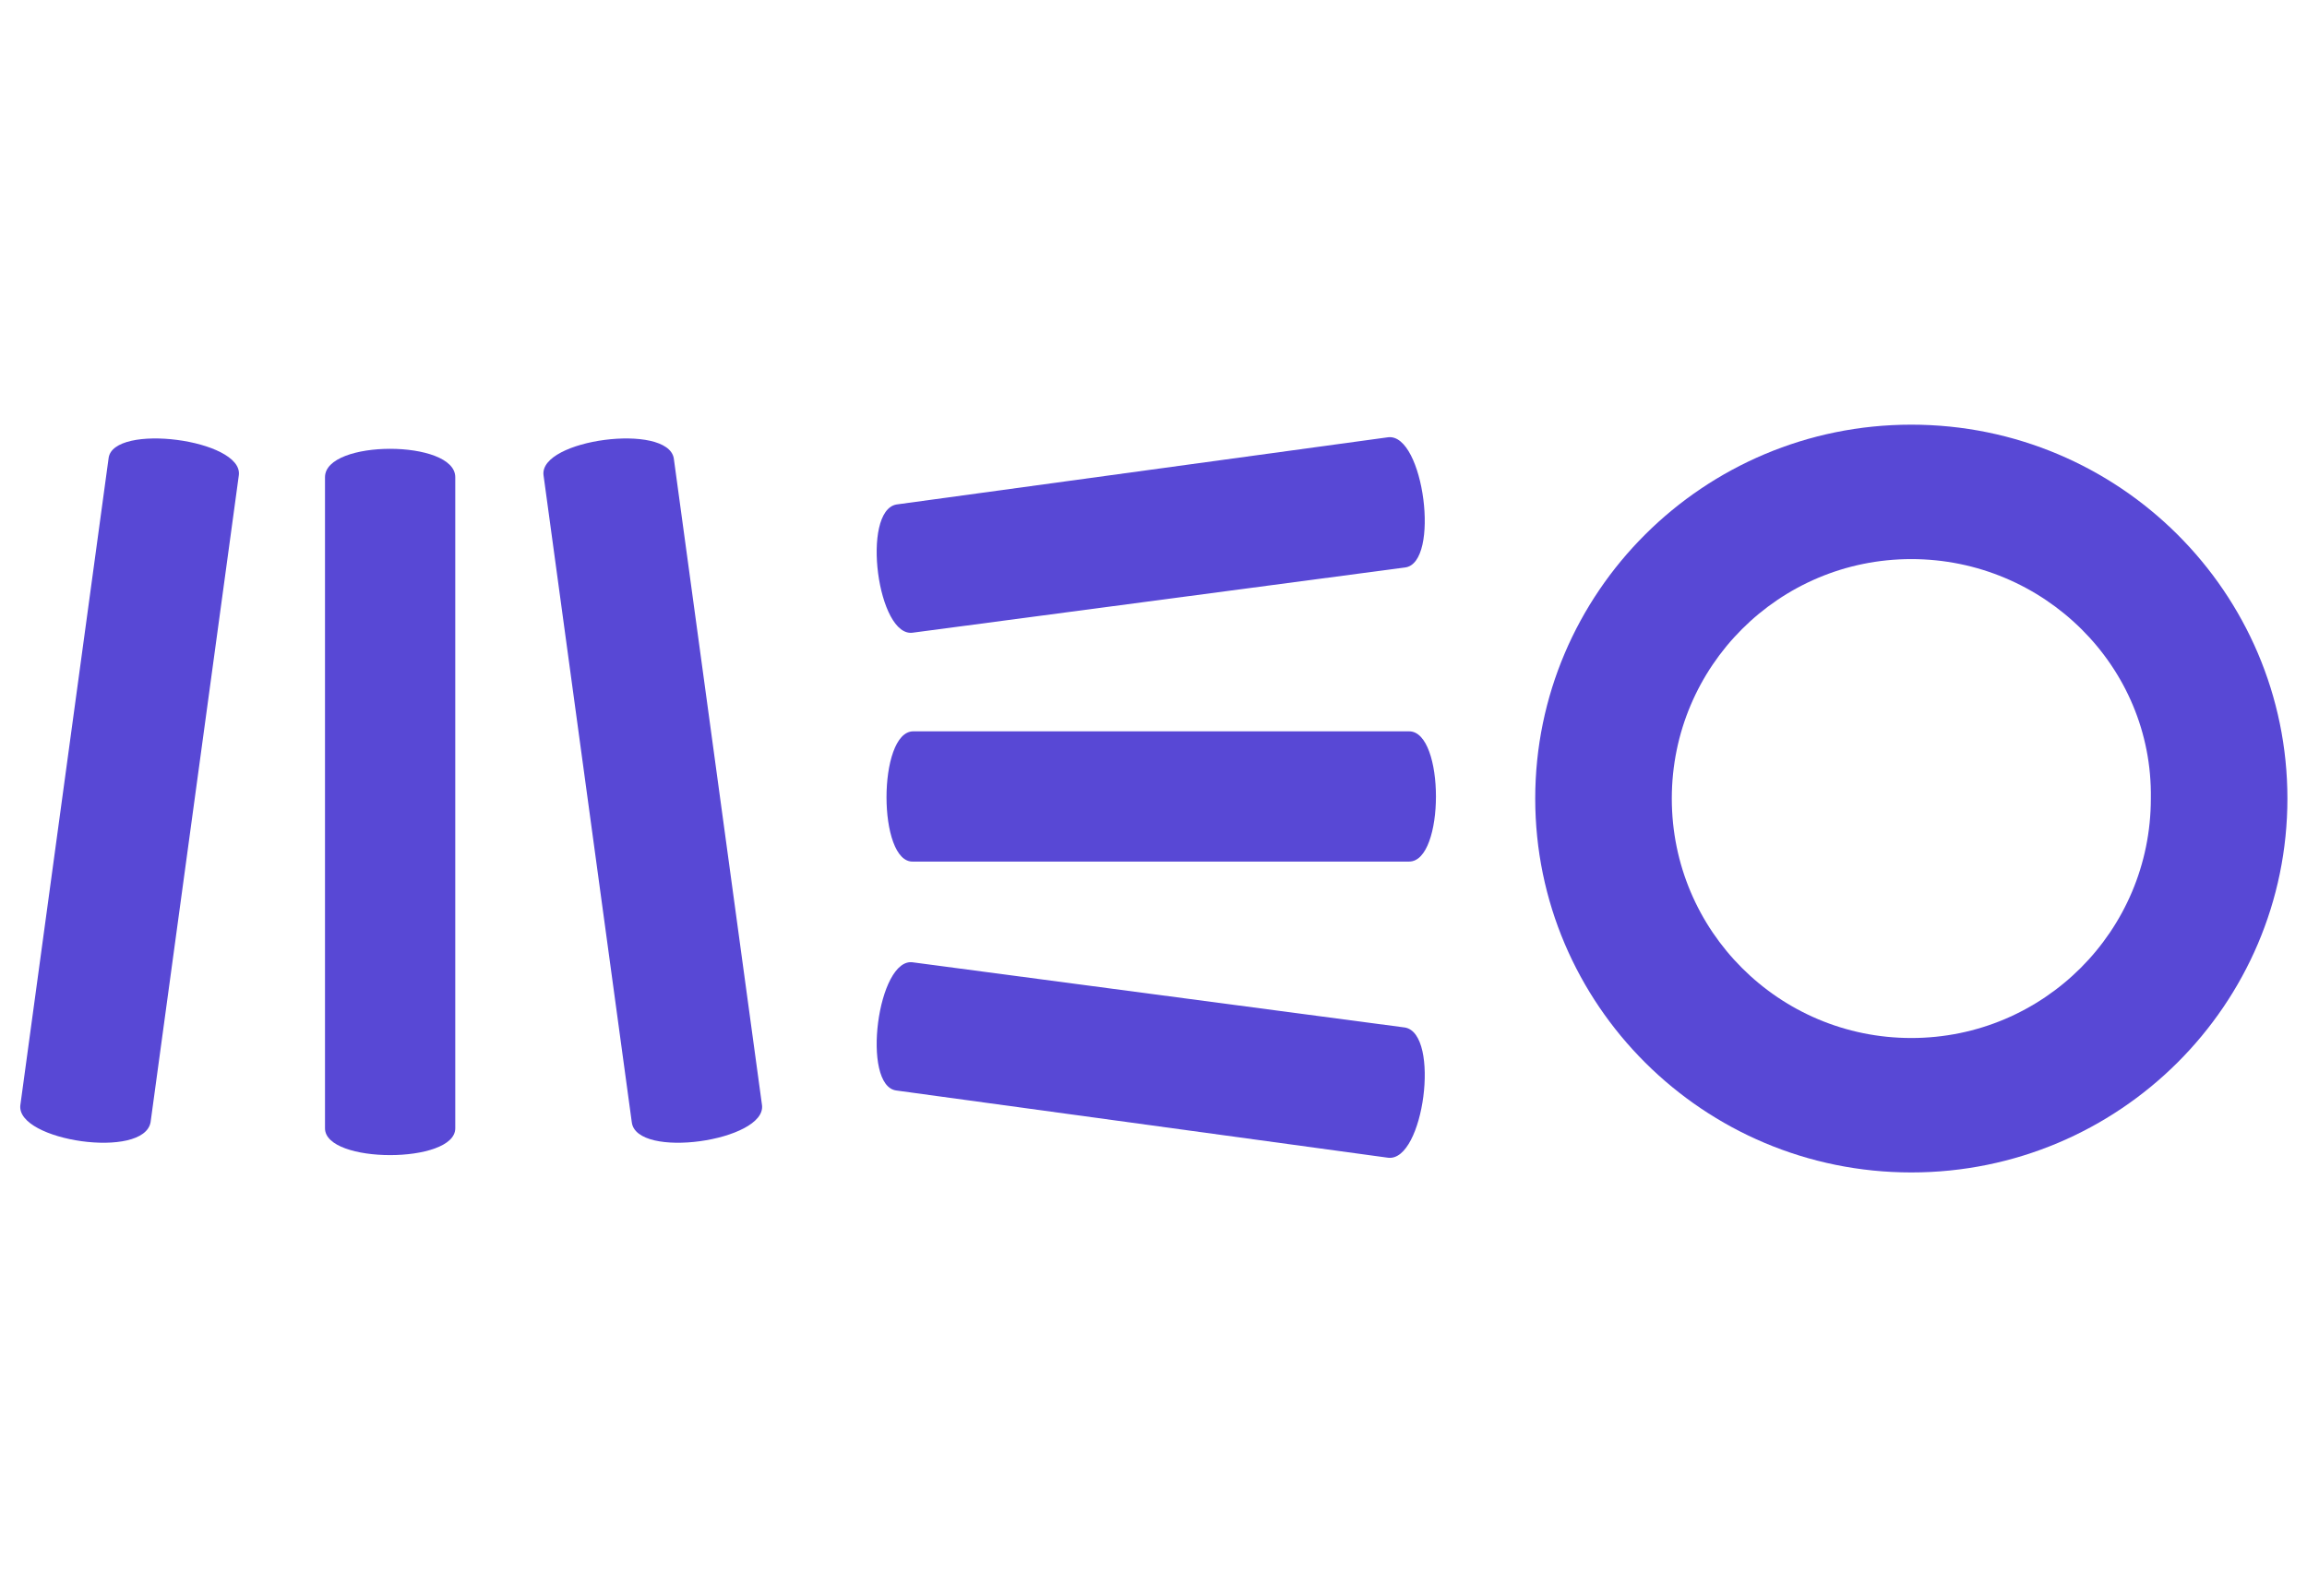
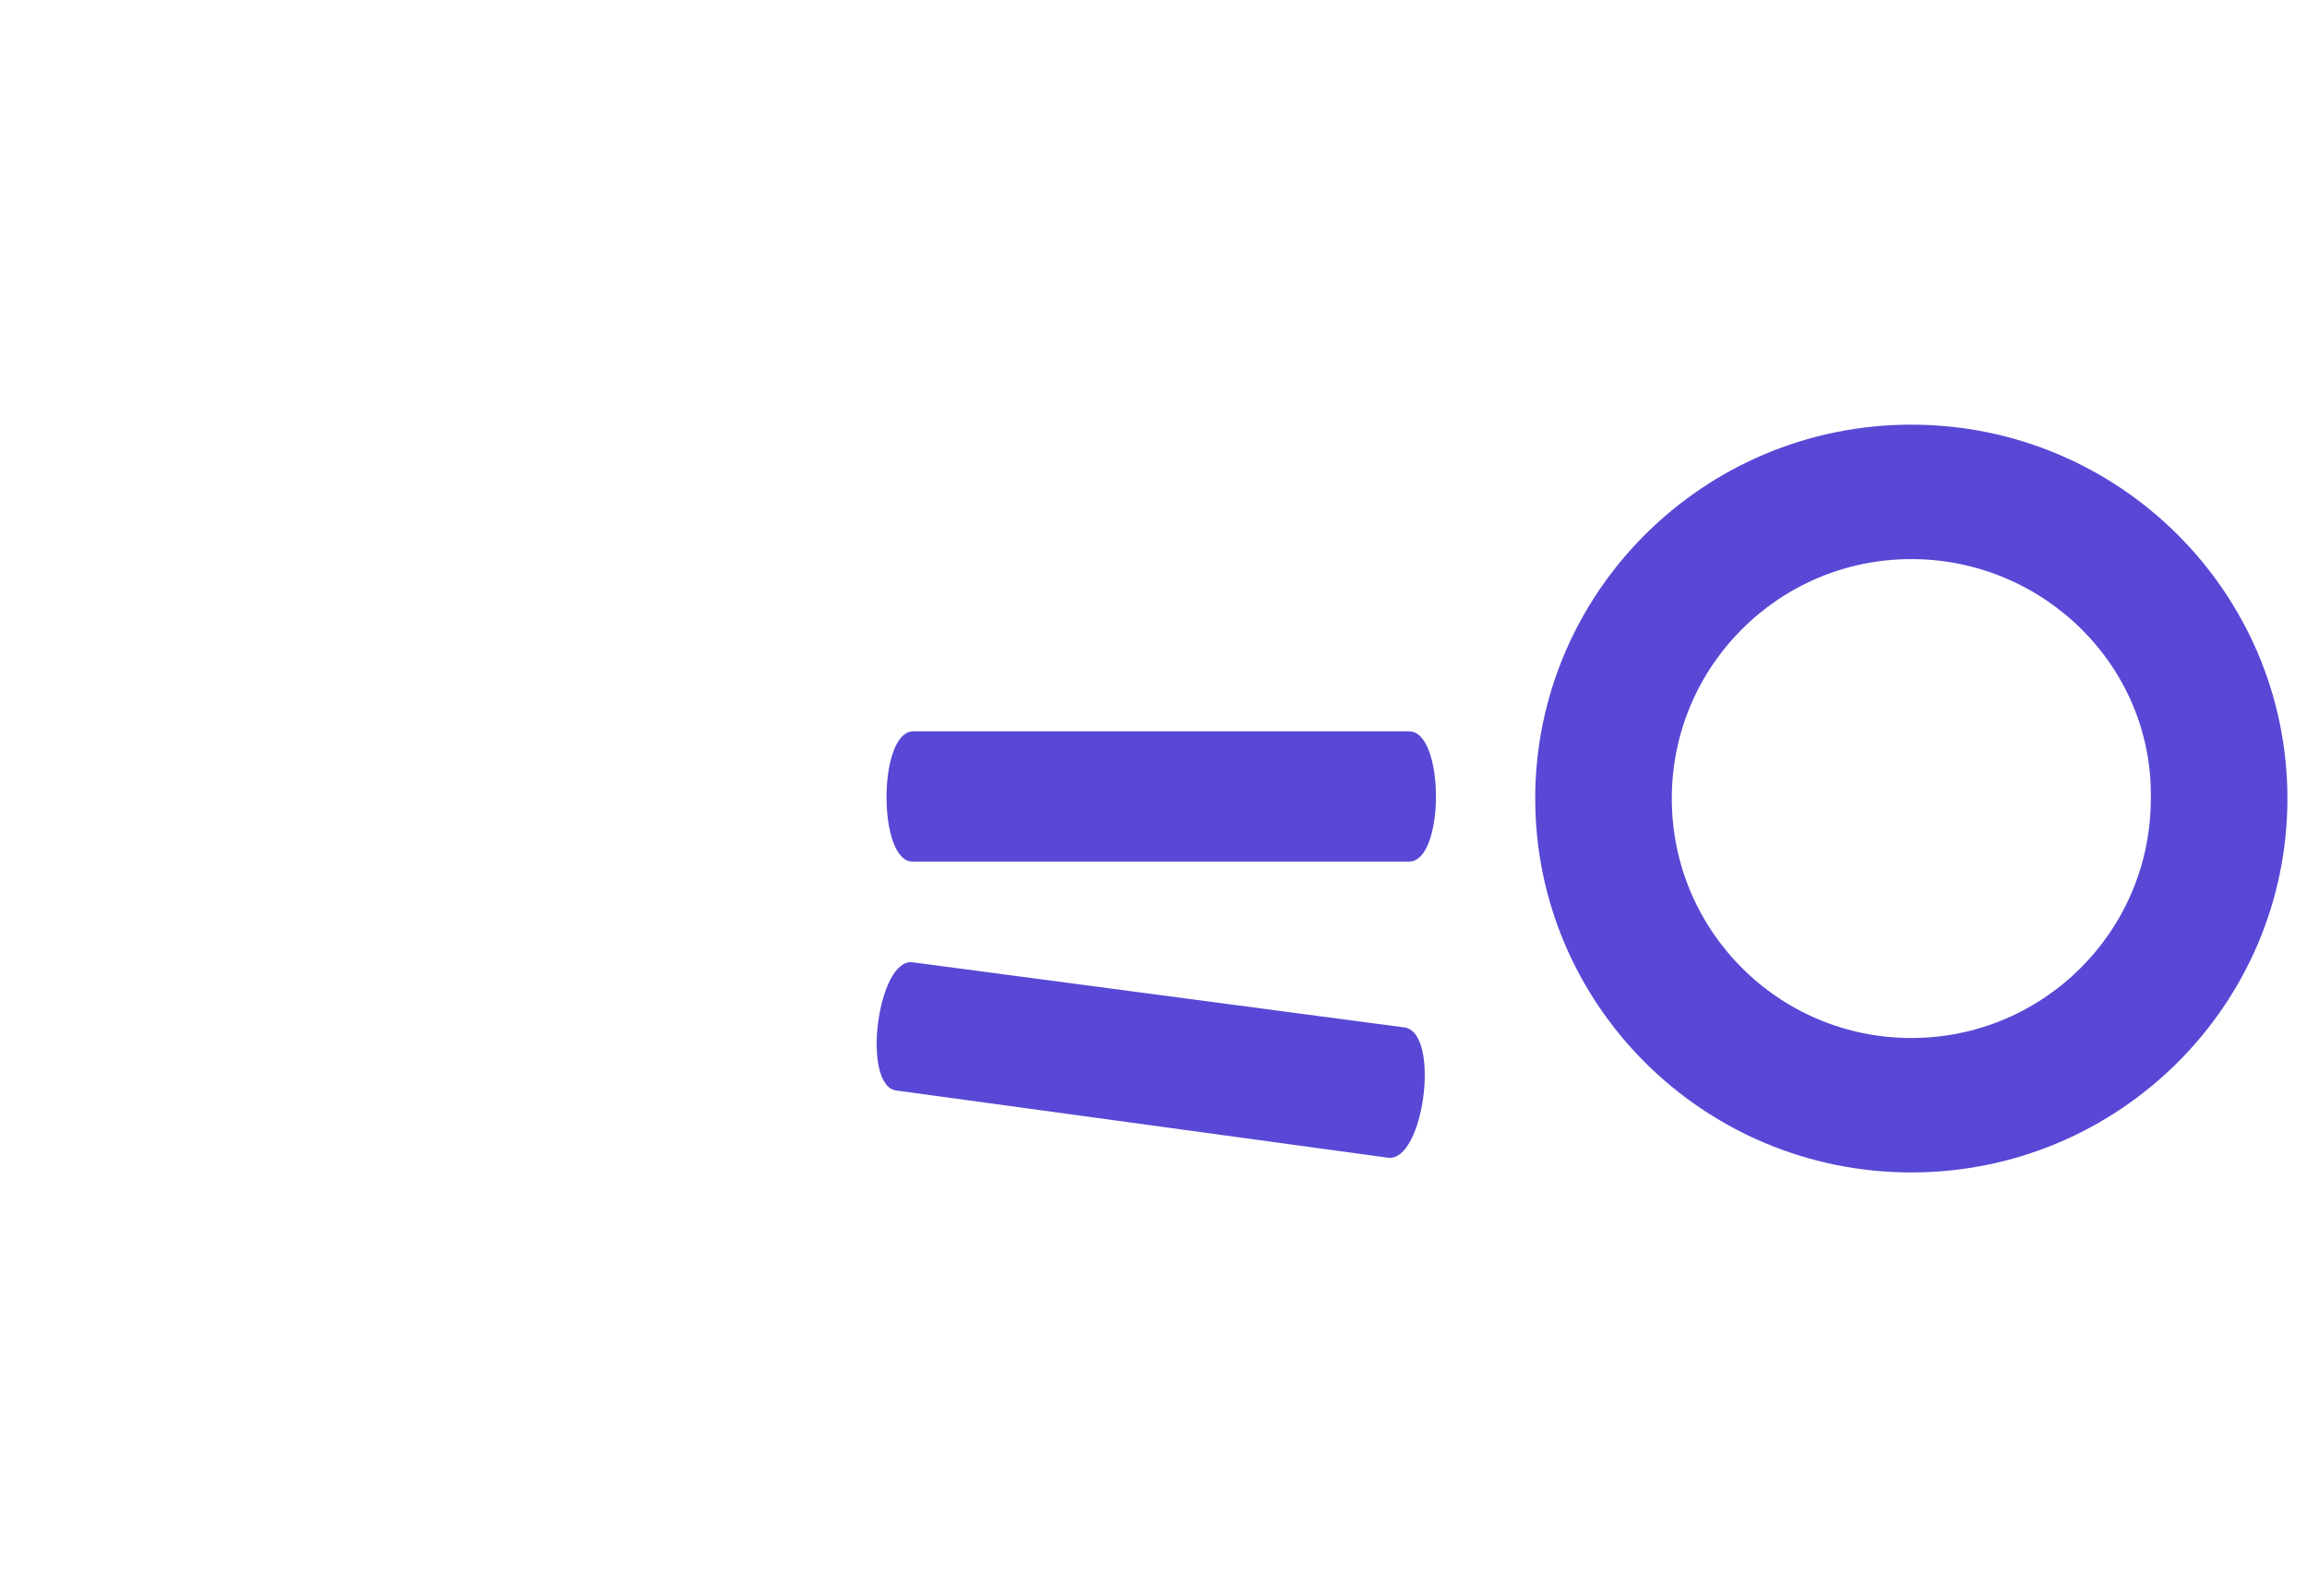
<svg xmlns="http://www.w3.org/2000/svg" version="1.1" id="Layer_1" x="0px" y="0px" viewBox="0 0 109.8 76" style="enable-background:new 0 0 109.8 76;" xml:space="preserve">
  <style type="text/css"> .st0{fill:#5848D5;} </style>
  <g id="layer1" transform="translate(377.671,-222.086)">
    <g id="g23015" transform="translate(0.397,-0.397)">
      <path id="path22972" class="st0" d="M-287.1,278.3c-9.9,0-17.9-8-17.9-17.8c0-9.8,8-17.8,17.9-17.8s17.9,8,17.9,17.8 C-269.2,270.3-277.2,278.3-287.1,278.3 M-287.1,249.1c-6.3,0-11.4,5.1-11.4,11.4c0,6.3,5.1,11.4,11.4,11.4s11.4-5.1,11.4-11.4 C-275.6,254.2-280.8,249.1-287.1,249.1" />
      <path id="path22974" class="st0" d="M-334.6,257.3h23.6c1.7,0,1.7,6.2,0,6.2h-23.6C-336.3,263.6-336.3,257.3-334.6,257.3" />
-       <path id="path22976" class="st0" d="M-335.4,246.5l23.4-3.2c1.7-0.2,2.5,6,0.8,6.2l-23.4,3.1 C-336.3,252.9-337.1,246.8-335.4,246.5" />
      <path id="path22978" class="st0" d="M-335.4,274.4l23.4,3.2c1.7,0.2,2.5-5.9,0.8-6.2l-23.4-3.1 C-336.3,268-337.1,274.2-335.4,274.4" />
-       <path id="path22980" class="st0" d="M-356.4,245.2v31c0,1.7-6.2,1.7-6.2,0v-31C-362.6,243.4-356.4,243.4-356.4,245.2" />
-       <path id="path22982" class="st0" d="M-346,244.3l4.2,30.8c0.2,1.7-6,2.6-6.2,0.8l-4.2-30.8C-352.4,243.4-346.3,242.6-346,244.3" />
-       <path id="path22984" class="st0" d="M-372.9,244.3l-4.2,30.8c-0.2,1.7,5.9,2.6,6.2,0.8l4.2-30.8 C-366.5,243.4-372.7,242.6-372.9,244.3" />
    </g>
  </g>
</svg>